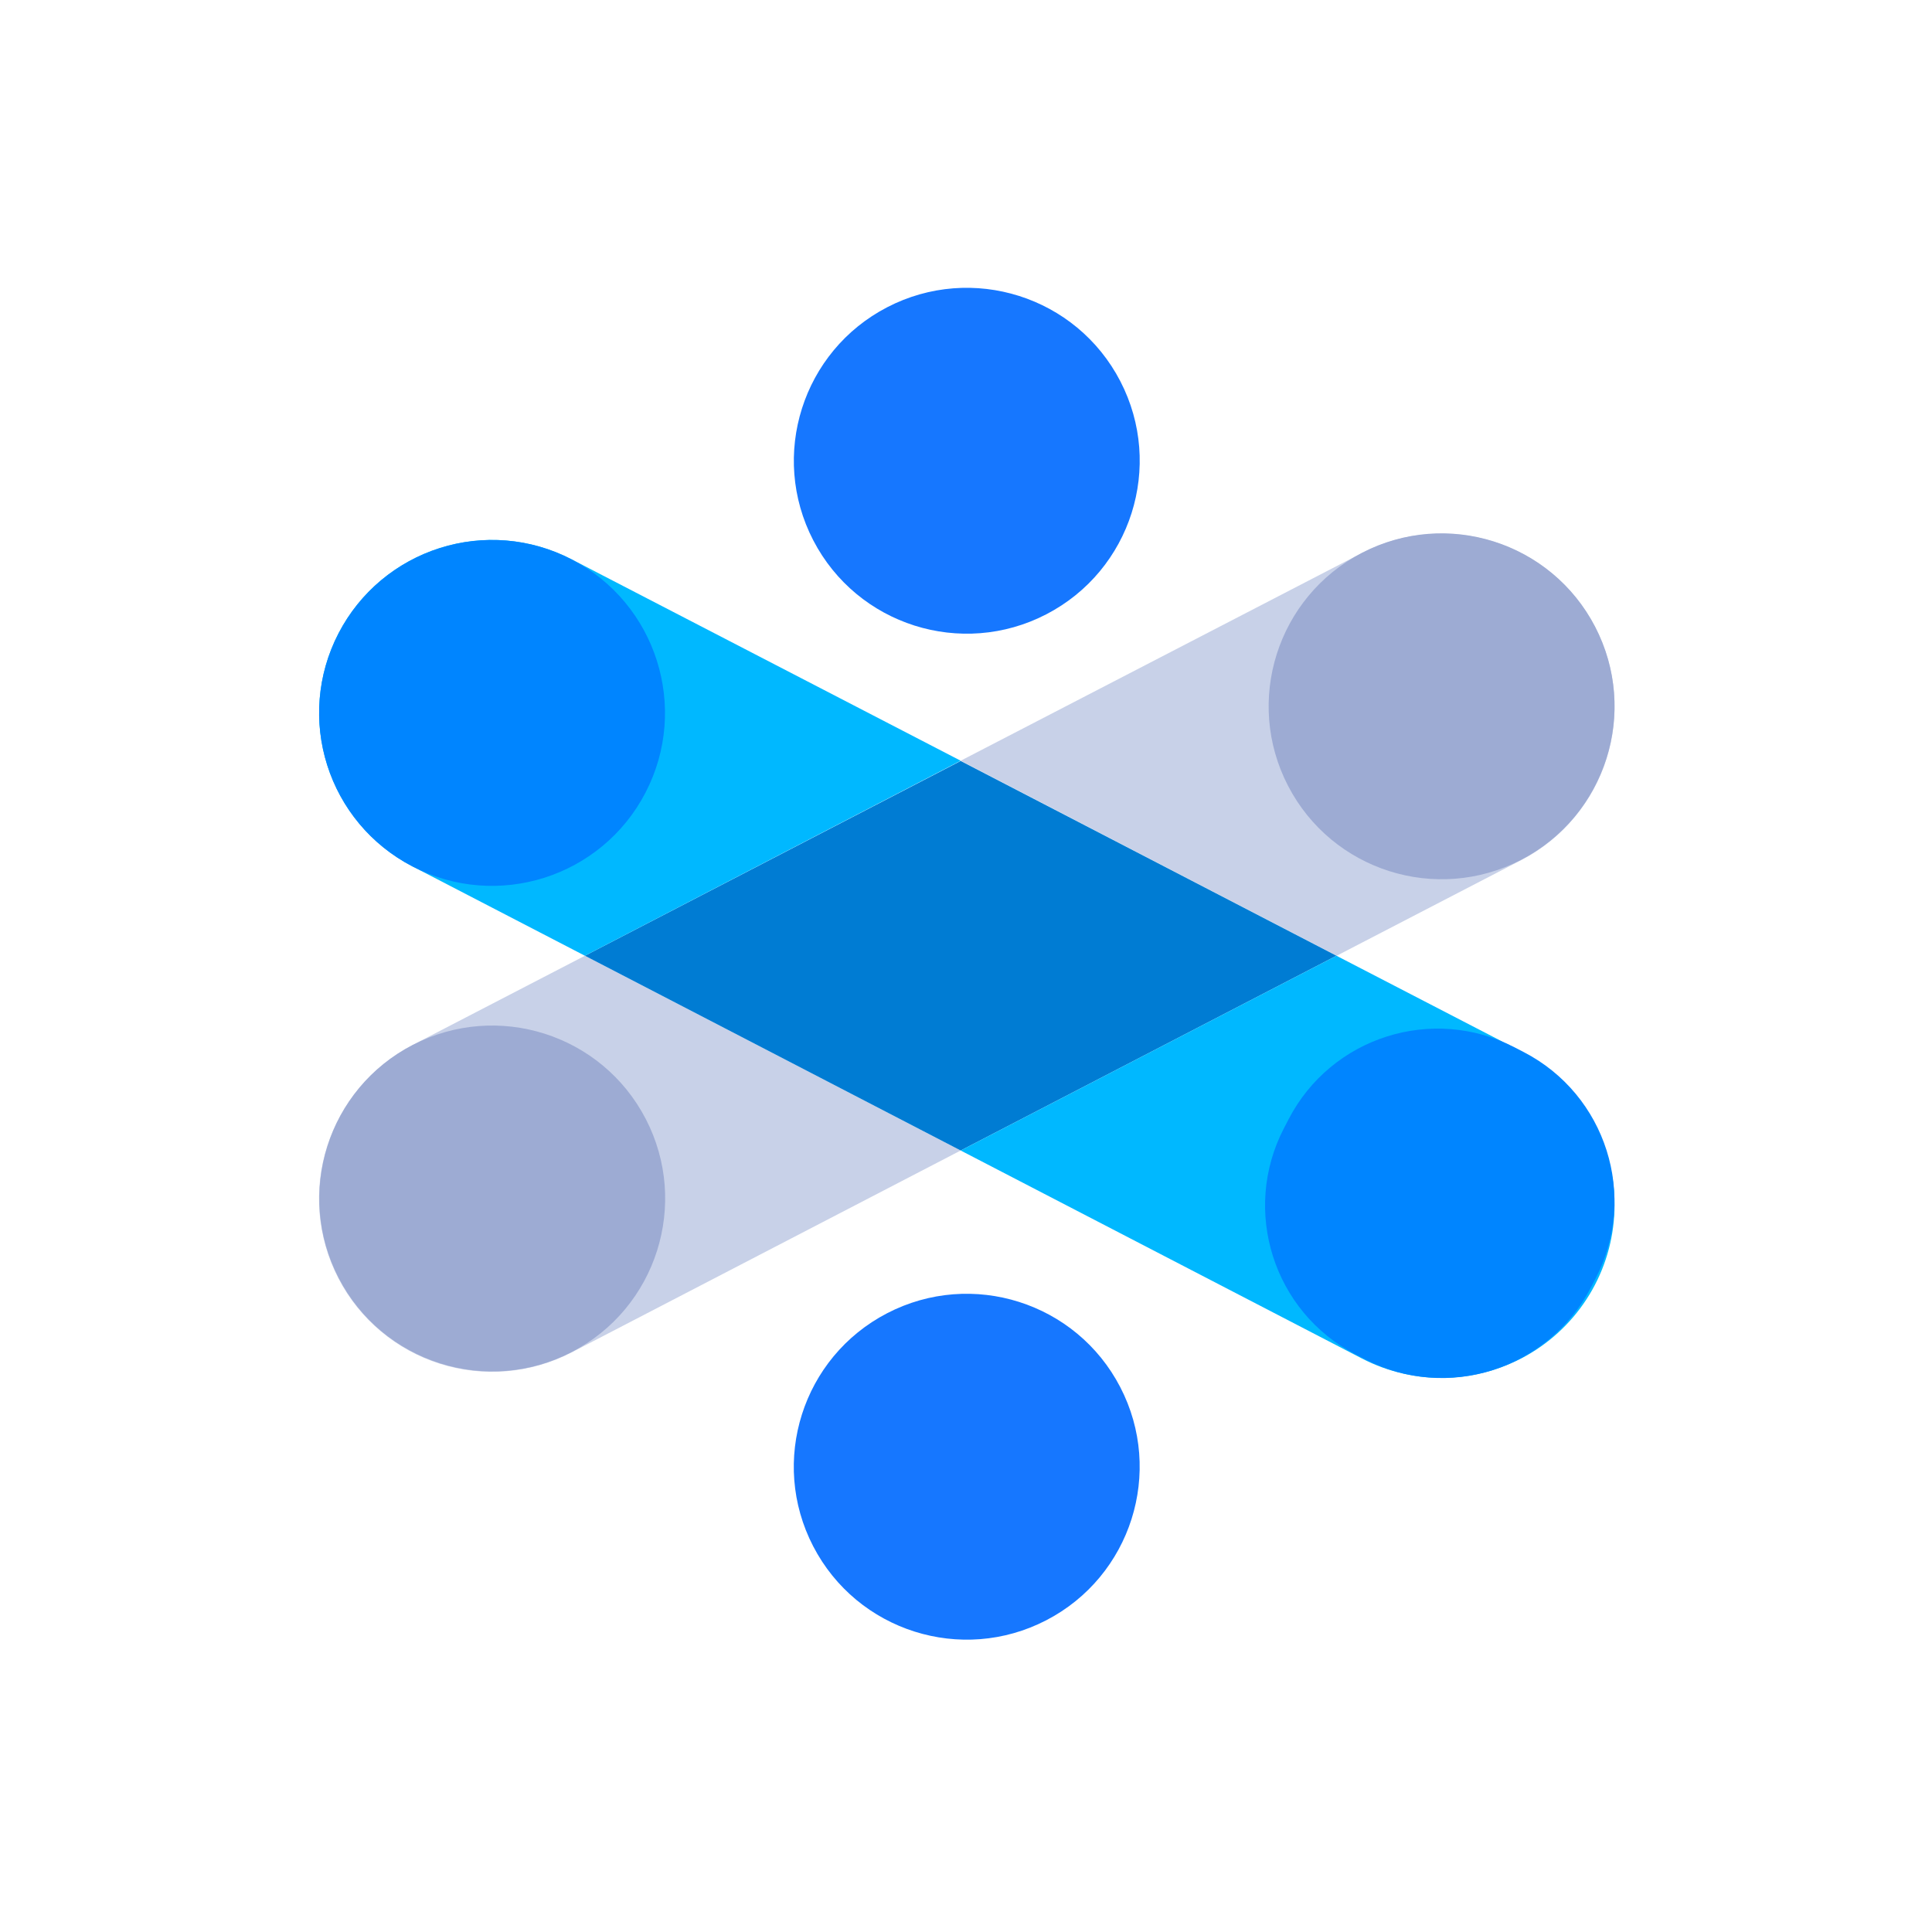
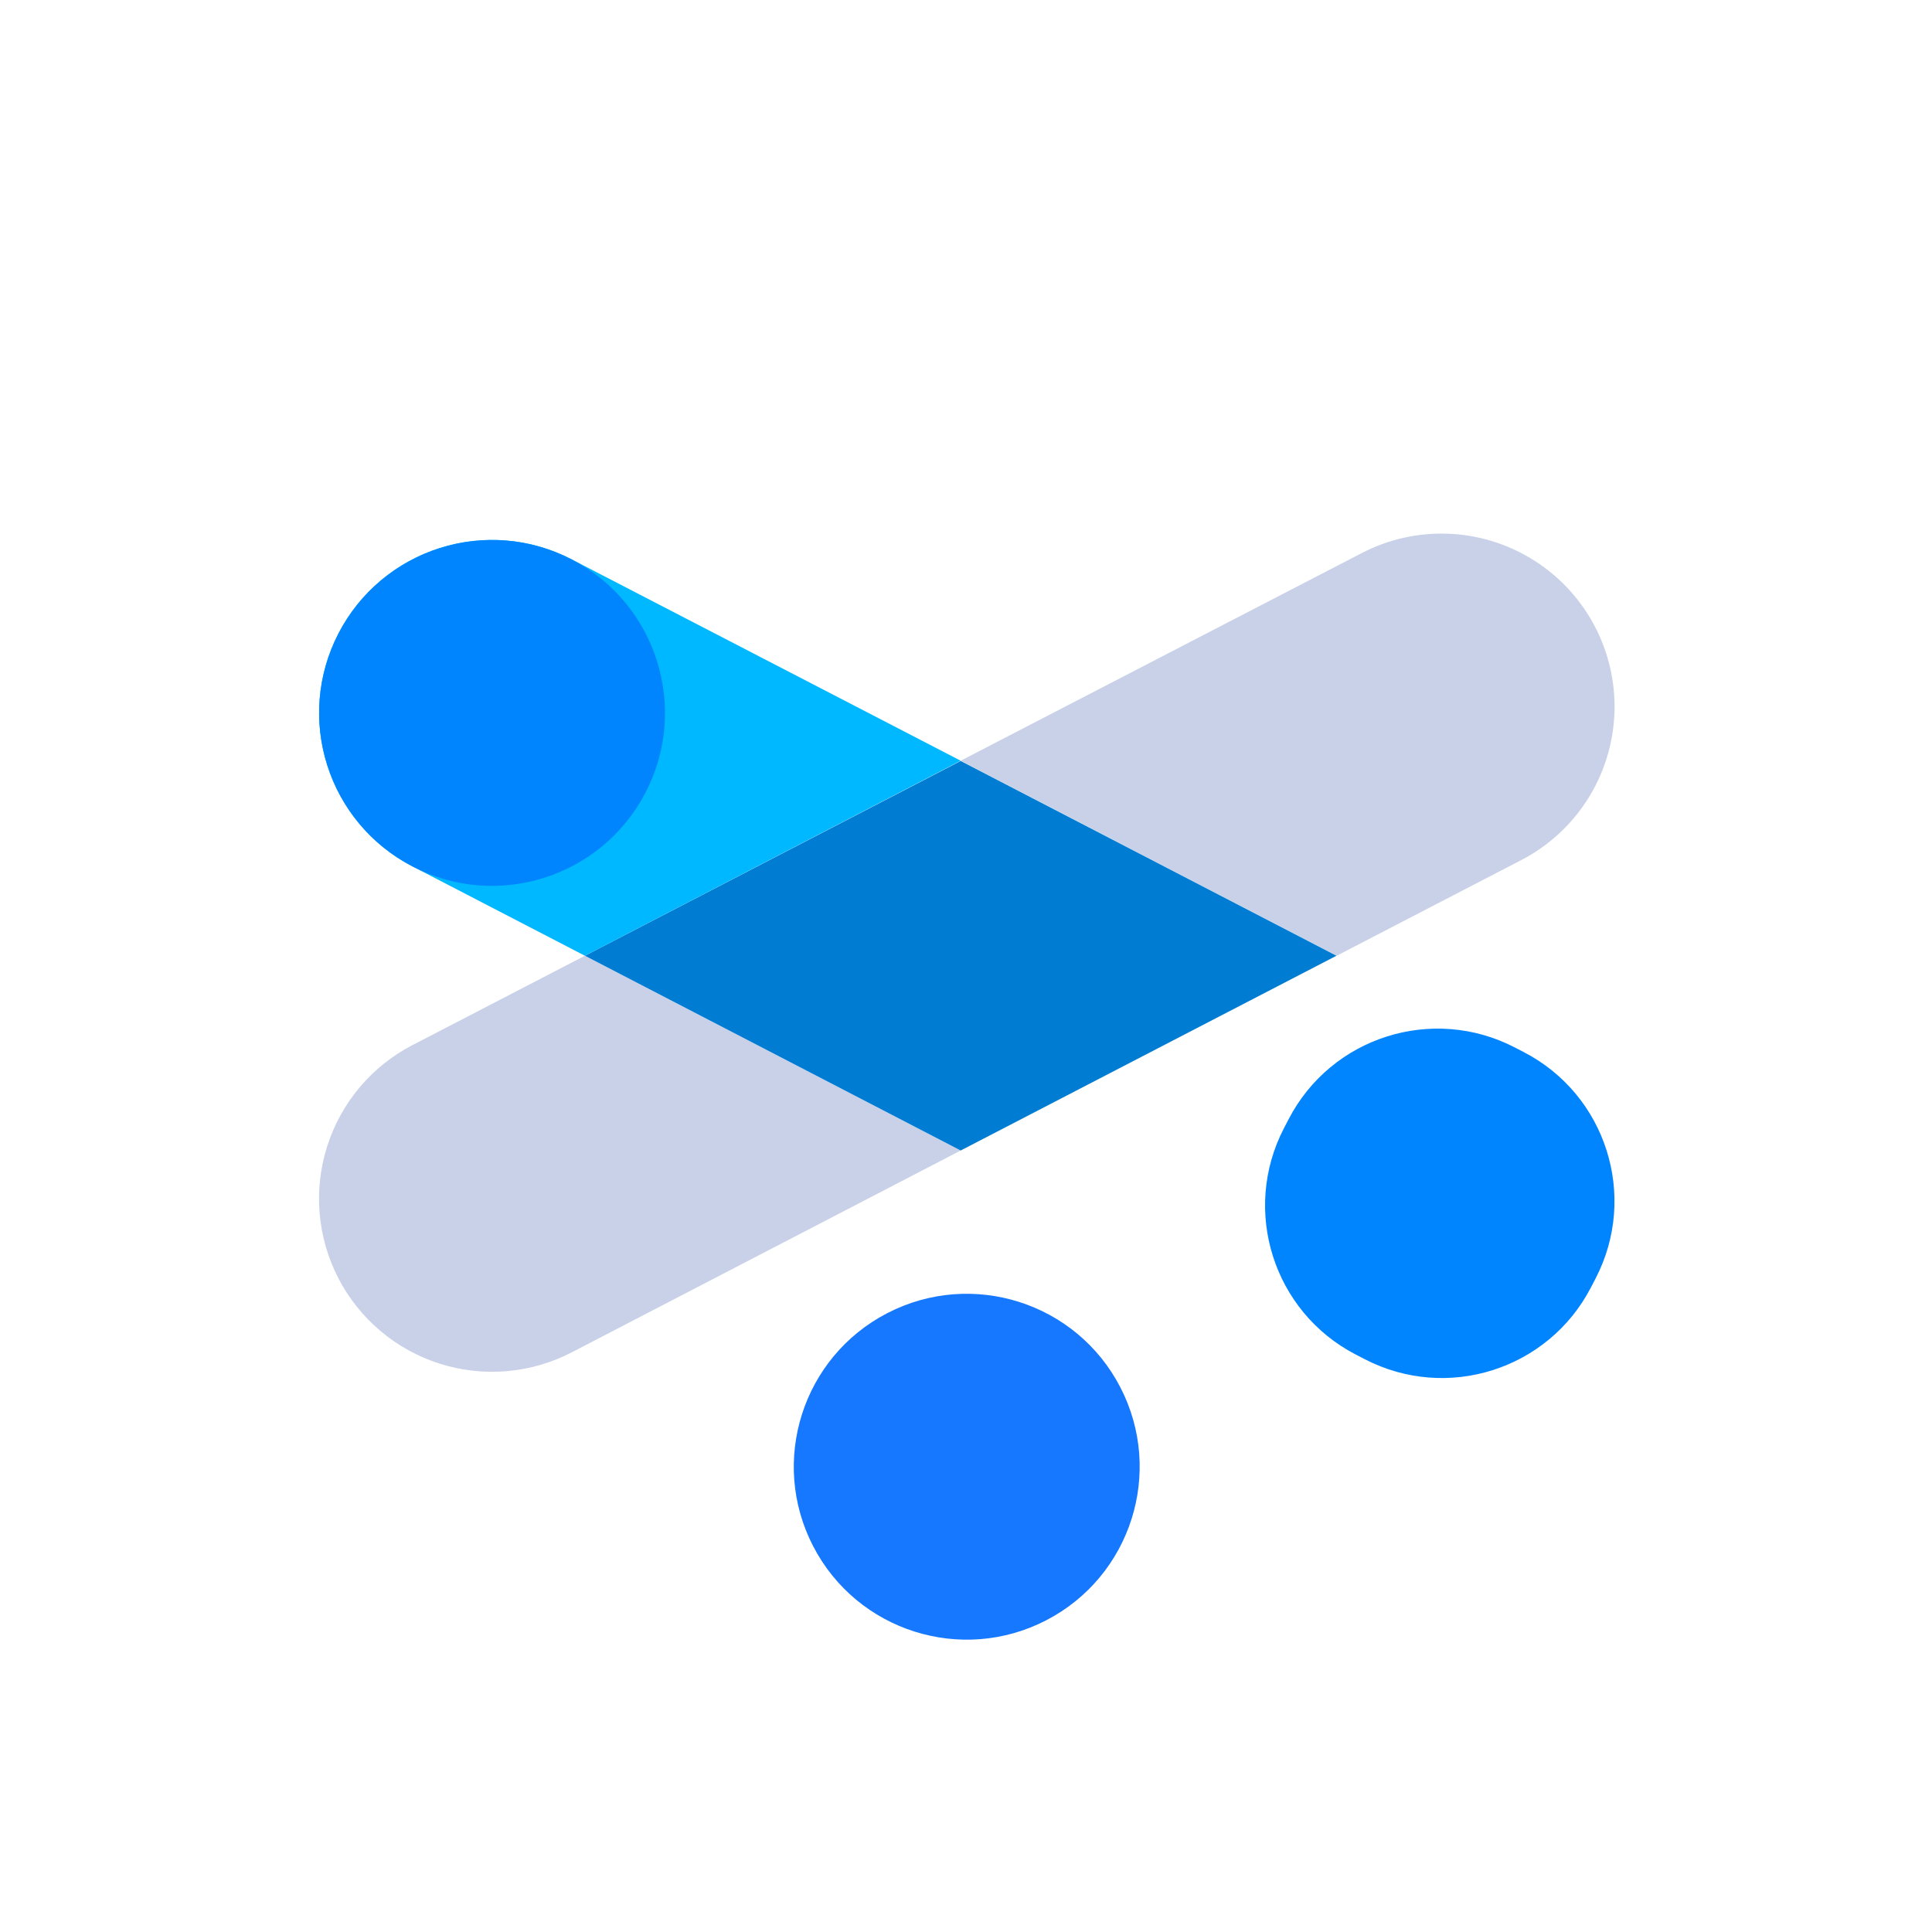
<svg xmlns="http://www.w3.org/2000/svg" width="100" height="100" viewBox="0 0 100 100" fill="none">
  <g clip-path="url(#clip0_1_5632)">
-     <path d="M57.987 19.731C55.713 15.342 50.312 13.628 45.923 15.902C41.534 18.176 39.82 23.577 42.094 27.966C44.368 32.355 49.769 34.069 54.158 31.795C58.547 29.521 60.261 24.12 57.987 19.731Z" fill="#1677FF" />
    <path d="M57.985 71.8C55.711 67.411 50.309 65.697 45.921 67.971C41.532 70.245 39.817 75.646 42.091 80.035C44.365 84.424 49.767 86.138 54.155 83.864C58.544 81.59 60.259 76.189 57.985 71.8Z" fill="#1677FF" />
    <path d="M30.275 49.469L49.725 59.55L29.588 70C28.543 70.541 27.402 70.871 26.23 70.971C25.059 71.071 23.878 70.939 22.758 70.583C21.637 70.227 20.597 69.654 19.697 68.896C18.798 68.138 18.057 67.21 17.516 66.166C16.975 65.121 16.645 63.98 16.545 62.809C16.445 61.637 16.577 60.456 16.933 59.336C17.289 58.215 17.862 57.175 18.62 56.275C19.378 55.376 20.306 54.635 21.35 54.094L30.275 49.469Z" fill="#C8D1E8" />
    <path d="M83.569 36.562C83.571 38.202 83.123 39.811 82.273 41.213C81.424 42.615 80.205 43.756 78.75 44.513L69.188 49.469L49.725 39.375L70.5 28.619C71.864 27.914 73.387 27.571 74.922 27.624C76.457 27.677 77.952 28.124 79.265 28.922C80.577 29.719 81.662 30.841 82.416 32.179C83.17 33.517 83.567 35.027 83.569 36.562Z" fill="#C8D1E8" />
-     <path d="M66.67 40.676C68.944 45.065 74.345 46.779 78.734 44.505C83.123 42.231 84.838 36.83 82.564 32.441C80.29 28.052 74.888 26.338 70.499 28.612C66.111 30.886 64.396 36.287 66.67 40.676Z" fill="#9DABD3" />
-     <path d="M17.531 66.151C19.805 70.54 25.206 72.254 29.595 69.981C33.984 67.707 35.698 62.305 33.424 57.916C31.15 53.528 25.749 51.813 21.36 54.087C16.971 56.361 15.257 61.763 17.531 66.151Z" fill="#9DABD3" />
    <path d="M69.175 49.469L49.725 59.55L30.275 49.469L49.725 39.388L69.175 49.469Z" fill="#007CD3" />
    <path d="M49.725 39.375L30.275 49.469L21.35 44.844C19.242 43.751 17.655 41.867 16.937 39.604C16.219 37.341 16.43 34.886 17.522 32.778C18.614 30.671 20.499 29.083 22.762 28.365C25.025 27.647 27.48 27.858 29.587 28.95L49.725 39.375Z" fill="#00B8FF" />
-     <path d="M83.569 62.375C83.567 63.911 83.17 65.42 82.416 66.758C81.662 68.096 80.577 69.218 79.265 70.016C77.952 70.814 76.457 71.26 74.922 71.313C73.387 71.367 71.864 71.024 70.5 70.319L49.725 59.55L69.175 49.469L78.75 54.425C80.205 55.181 81.424 56.323 82.273 57.725C83.123 59.127 83.571 60.736 83.569 62.375Z" fill="#00B8FF" />
    <path d="M70.172 70.11L70.638 70.351C74.898 72.559 80.141 70.894 82.348 66.634L82.59 66.168C84.797 61.908 83.133 56.665 78.873 54.458L78.407 54.217C74.147 52.009 68.904 53.673 66.697 57.934L66.455 58.4C64.248 62.66 65.912 67.903 70.172 70.11Z" fill="#0085FF" />
    <path d="M17.522 32.784C15.248 37.173 16.962 42.574 21.351 44.848C25.74 47.122 31.141 45.407 33.415 41.019C35.689 36.63 33.974 31.229 29.586 28.954C25.197 26.68 19.796 28.395 17.522 32.784Z" fill="#0085FF" />
  </g>
  <defs>
    <clipPath id="clip0_1_5632">
      <rect width="100" height="100" fill="white" />
    </clipPath>
  </defs>
</svg>